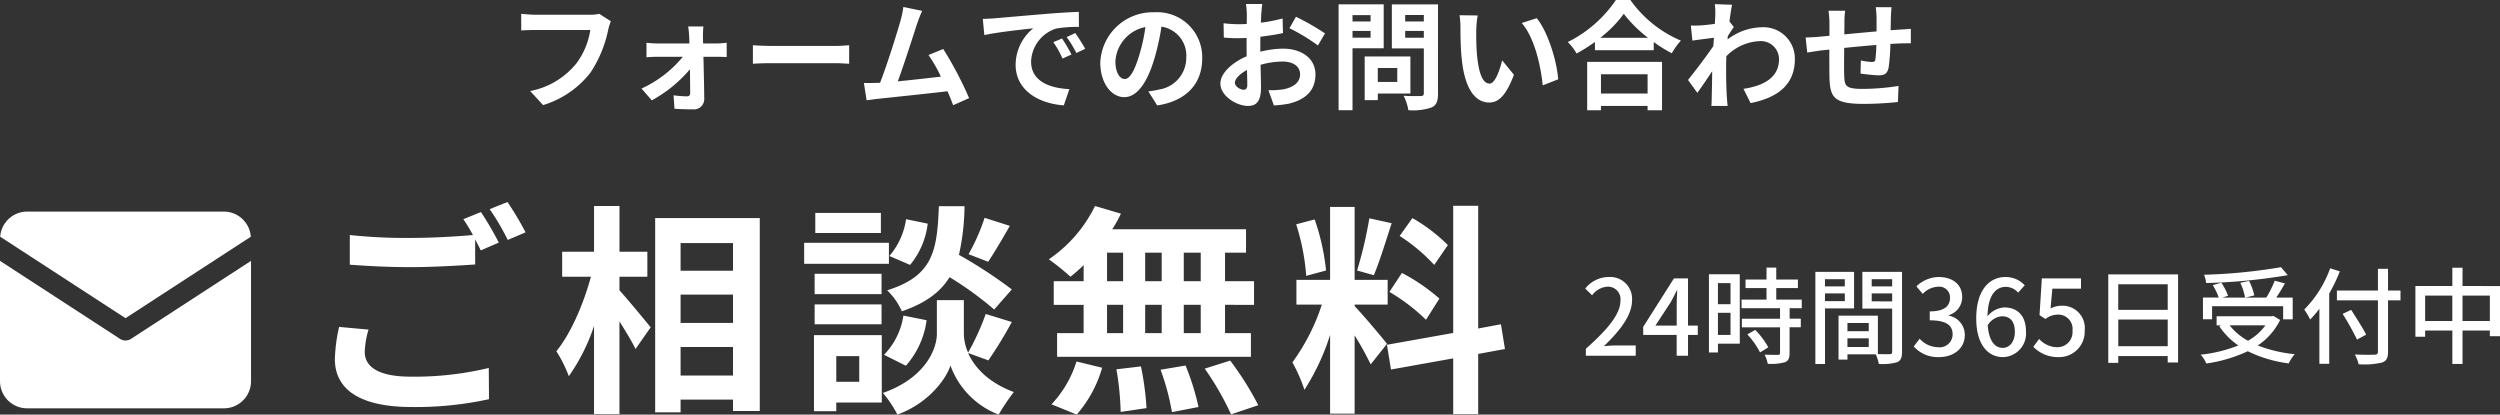
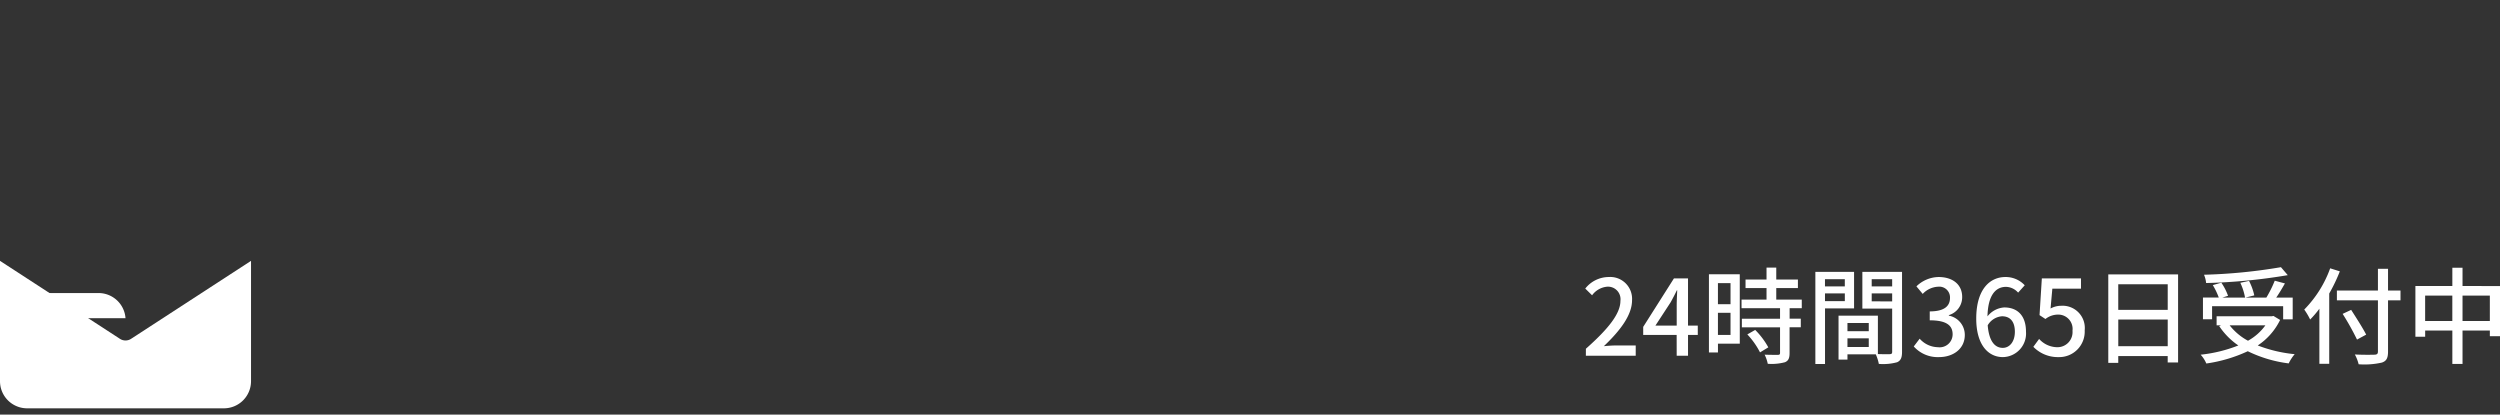
<svg xmlns="http://www.w3.org/2000/svg" width="381.092" height="63.196" viewBox="0 0 381.092 63.196">
  <rect x="0" y="0" width="381.092" height="63.196" fill="#333333" stroke="none" />
  <g id="グループ_1635" data-name="グループ 1635" transform="translate(-1077.156 -855.772)">
    <g id="コンポーネント_22_1" data-name="コンポーネント 22 – 1" transform="translate(1077.156 855.772)">
      <g id="グループ_65" data-name="グループ 65" transform="translate(7.115 290.228)">
-         <path id="パス_37751" data-name="パス 37751" d="M-91.728-11.988l-1.764-1.134a6.034,6.034,0,0,1-1.422.144h-8.316c-.594,0-1.62-.09-2.16-.144v2.538c.468-.036,1.332-.072,2.142-.072h8.388A11.394,11.394,0,0,1-96.966-5.58a11.974,11.974,0,0,1-7.056,4.23L-102.06.792a14.4,14.4,0,0,0,7.236-4.968,18.5,18.5,0,0,0,2.7-6.552A7.863,7.863,0,0,1-91.728-11.988Zm14.112.792h-2.322c.072.486.126,1.062.144,1.494.018.342.036.7.036,1.1h-4.9a15.975,15.975,0,0,1-1.638-.108V-6.5c.522-.036,1.17-.072,1.692-.072h3.852a17.676,17.676,0,0,1-6.3,4.842l1.566,1.8a20.461,20.461,0,0,0,5.814-4.734c.018,1.368.036,2.682.036,3.564,0,.36-.126.558-.468.558A16.443,16.443,0,0,1-82.17-.7l.144,2.052c.81.054,1.926.09,2.79.09A1.569,1.569,0,0,0-77.49-.144c-.018-1.836-.072-4.284-.126-6.426h2.16c.4,0,.954.018,1.386.036V-8.712c-.324.036-1.008.108-1.476.108H-77.67c0-.4-.018-.774-.018-1.1A13.192,13.192,0,0,1-77.616-11.2Zm7.542,2.862v2.826c.666-.054,1.872-.09,2.9-.09h9.666c.756,0,1.674.072,2.106.09V-8.334c-.468.036-1.26.108-2.106.108h-9.666C-68.112-8.226-69.426-8.28-70.074-8.334Zm25.794-5.238-2.862-.594a13.1,13.1,0,0,1-.432,2.088c-.522,1.872-2.07,6.8-3.114,9.468-.162,0-.342.018-.486.018-.594.018-1.368.018-1.98.018L-52.74.054c.576-.072,1.242-.162,1.692-.216C-48.78-.4-43.326-.972-40.41-1.314c.342.774.63,1.512.864,2.124l2.43-1.08a55.36,55.36,0,0,0-3.942-7.488l-2.25.918a21.757,21.757,0,0,1,1.89,3.294c-1.818.216-4.374.5-6.57.72.9-2.412,2.358-6.984,2.934-8.748C-44.784-12.366-44.514-13.032-44.28-13.572Zm9.252,1.224.234,2.466c2.088-.45,5.76-.846,7.452-1.026a7.2,7.2,0,0,0-2.682,5.562c0,3.906,3.564,5.922,7.344,6.174l.846-2.466c-3.06-.162-5.832-1.224-5.832-4.194a5.47,5.47,0,0,1,3.816-5.04,18.7,18.7,0,0,1,3.474-.252l-.018-2.3c-1.278.054-3.24.162-5.094.324-3.294.27-6.264.54-7.776.666C-33.606-12.4-34.308-12.366-35.028-12.348ZM-22.95-9.36l-1.332.558a13.888,13.888,0,0,1,1.4,2.5l1.368-.612A22.342,22.342,0,0,0-22.95-9.36Zm2.016-.828-1.314.612a15.835,15.835,0,0,1,1.476,2.43l1.35-.648A26.925,26.925,0,0,0-20.934-10.188Zm19.35,3.852a6.855,6.855,0,0,0-7.272-7.02,8,8,0,0,0-8.262,7.7c0,3.042,1.656,5.238,3.654,5.238,1.962,0,3.51-2.232,4.59-5.868a36.4,36.4,0,0,0,1.08-4.878,4.45,4.45,0,0,1,3.78,4.752,4.885,4.885,0,0,1-4.1,4.824A13.844,13.844,0,0,1-9.792-1.3L-8.442.846C-3.906.144-1.584-2.538-1.584-6.336Zm-13.23.45a5.666,5.666,0,0,1,4.572-5.22A27.018,27.018,0,0,1-11.2-6.75c-.738,2.43-1.44,3.564-2.2,3.564C-14.094-3.186-14.814-4.068-14.814-5.886Zm22.392-8.73H5.094a14.486,14.486,0,0,1,.126,1.584c0,.306,0,.828-.018,1.458-.36.018-.72.036-1.044.036a19.96,19.96,0,0,1-2.484-.144L1.71-9.5a22.068,22.068,0,0,0,2.52.09c.288,0,.612-.018.954-.036v1.512c0,.414,0,.846.018,1.278C2.988-5.706,1.188-4.068,1.188-2.5,1.188-.594,3.654.918,5.4.918c1.188,0,1.98-.594,1.98-2.826,0-.612-.036-2.016-.072-3.438a12.136,12.136,0,0,1,3.384-.5c1.566,0,2.646.72,2.646,1.944,0,1.314-1.152,2.034-2.61,2.3a13.86,13.86,0,0,1-2.214.126L9.342.846A16.481,16.481,0,0,0,11.7.558c2.862-.72,3.978-2.322,3.978-4.446,0-2.484-2.178-3.924-4.95-3.924a14.915,14.915,0,0,0-3.456.468V-8.01c0-.522,0-1.08.018-1.62,1.17-.144,2.412-.324,3.438-.558l-.054-2.232a22.045,22.045,0,0,1-3.312.648c.018-.45.036-.882.054-1.278C7.452-13.518,7.524-14.292,7.578-14.616Zm5.13,1.944-.99,1.746A28.639,28.639,0,0,1,16.056-8.3l1.08-1.836A37.614,37.614,0,0,0,12.708-12.672ZM3.4-2.592c0-.63.738-1.368,1.836-1.962.036.972.054,1.8.054,2.25,0,.612-.252.756-.576.756C4.248-1.548,3.4-2.034,3.4-2.592ZM24.084-12.924v.972H21.33v-.972ZM21.33-9.486v-1.026h2.754v1.026Zm4.752,1.62v-6.7H19.206V1.566H21.33V-7.866Zm2.07,3.006v2.124h-2.97V-4.86Zm2,3.888V-6.624H23.184V.036h2V-.972Zm-.792-8.5v-1.044H32.2v1.044ZM32.2-12.942v.99H29.358v-.99Zm2.16-1.62H27.324v6.714H32.2v6.822c0,.324-.126.432-.468.432-.342.018-1.566.036-2.61-.036a7.665,7.665,0,0,1,.72,2.2,8.842,8.842,0,0,0,3.528-.414c.756-.342.99-.954.99-2.142ZM40.41-12.87l-2.772-.036a10.941,10.941,0,0,1,.144,1.836c0,1.1.018,3.2.2,4.86C38.484-1.386,40.194.4,42.174.4c1.44,0,2.574-1.1,3.762-4.23l-1.8-2.2c-.342,1.44-1.062,3.546-1.908,3.546-1.134,0-1.674-1.782-1.926-4.374-.108-1.3-.126-2.646-.108-3.816A14.563,14.563,0,0,1,40.41-12.87Zm9,.414-2.286.738c1.962,2.232,2.916,6.606,3.2,9.5l2.358-.918C52.488-5.886,51.12-10.386,49.41-12.456Zm16.9,8.55V-.972H59.2V-3.906ZM57.1,1.584H59.2V.918h7.11v.666h2.2V-5.8H57.1Zm2-11.052a18.392,18.392,0,0,0,3.582-3.654,19.718,19.718,0,0,0,3.69,3.654Zm2.376-5.76A19.056,19.056,0,0,1,54.144-8.82a8.741,8.741,0,0,1,1.35,1.746,25.079,25.079,0,0,0,2.79-1.764v1.26h8.964V-8.82A21.591,21.591,0,0,0,70-7.11a10.462,10.462,0,0,1,1.386-1.926,18.082,18.082,0,0,1-7.7-6.192Zm15.156,2.25c0,.2-.036.7-.072,1.386-.774.108-1.566.2-2.088.234a15.465,15.465,0,0,1-1.566.018l.234,2.3c1.008-.144,2.394-.324,3.276-.432-.018.432-.054.864-.09,1.278C75.294-6.678,73.494-4.3,72.468-3.042L73.89-1.08c.63-.846,1.512-2.16,2.268-3.294-.018,1.512-.036,2.556-.072,3.96,0,.288-.018.936-.054,1.332h2.484C78.462.5,78.408-.144,78.39-.468c-.108-1.692-.108-3.2-.108-4.68,0-.468.018-.99.036-1.512a7.568,7.568,0,0,1,5.094-2.3,2.767,2.767,0,0,1,2.934,2.7c.018,2.808-2.25,4.1-5.418,4.572L82.008.486c4.464-.882,6.75-3.06,6.75-6.7a4.777,4.777,0,0,0-4.968-4.86A8.839,8.839,0,0,0,78.5-9.216c.018-.162.018-.342.036-.5.306-.468.666-1.062.918-1.386l-.666-.846c.144-1.134.288-2.052.4-2.556l-2.628-.09A9.938,9.938,0,0,1,76.626-12.978ZM103.5-14.13h-2.412a15.142,15.142,0,0,1,.126,1.656v2.034c-1.638.144-3.384.306-4.914.45,0-.7.018-1.314.018-1.728a11.924,11.924,0,0,1,.108-1.872H93.888a13.9,13.9,0,0,1,.144,2v1.818c-.576.054-1.044.09-1.368.126-.918.09-1.746.126-2.268.126l.252,2.3c.468-.072,1.584-.252,2.16-.324.306-.036.72-.072,1.206-.126,0,1.674,0,3.42.018,4.194.09,3.114.648,4.086,5.31,4.086a50.921,50.921,0,0,0,5.13-.288l.09-2.448a36.265,36.265,0,0,1-5.382.45c-2.7,0-2.862-.4-2.9-2.16-.036-.774-.018-2.43,0-4.086,1.53-.162,3.294-.324,4.9-.45a19.832,19.832,0,0,1-.144,2.178c-.036.342-.2.414-.558.414a9.537,9.537,0,0,1-1.656-.234l-.054,2a27.243,27.243,0,0,0,2.718.27c.918,0,1.368-.234,1.566-1.188a31.578,31.578,0,0,0,.27-3.6c.522-.036.99-.054,1.386-.072.468-.018,1.422-.036,1.728-.018v-2.214c-.522.054-1.224.09-1.728.126-.414.018-.864.054-1.35.09.018-.594.018-1.242.036-1.944C103.41-13.05,103.464-13.842,103.5-14.13Z" transform="translate(177.729 -275)" fill="#fff" />
-       </g>
+         </g>
      <g id="グループ_67" data-name="グループ 67" transform="translate(134.115 336.228)">
        <path id="パス_37753" data-name="パス 37753" d="M-70.1,0h7.6V-1.568H-65.44c-.576,0-1.312.048-1.92.112,2.5-2.384,4.3-4.736,4.3-7.008A3.33,3.33,0,0,0-66.608-12a4.572,4.572,0,0,0-3.584,1.76l1.04,1.024a3.194,3.194,0,0,1,2.32-1.312,1.912,1.912,0,0,1,2,2.16c0,1.936-1.792,4.224-5.264,7.3ZM-59.5-4.592l2.32-3.552c.336-.608.656-1.216.944-1.824h.064c-.032.656-.08,1.648-.08,2.288v3.088ZM-56.256,0h1.728V-3.168h1.488V-4.592h-1.488v-7.2h-2.144L-61.36-4.4v1.232h5.1Zm8.208-11.072v3.216h-1.92v-3.216Zm-1.92,7.9V-6.544h1.92v3.376Zm3.328-9.248h-4.7V-.5h1.376V-1.84h3.328Zm1.152,9.168A11.868,11.868,0,0,1-43.552-.512l1.264-.768a11.783,11.783,0,0,0-2-2.656Zm8.3-4V-8.56h-3.888v-1.76h3.3v-1.3h-3.3V-13.44H-42.56v1.824h-3.2v1.3h3.2v1.76h-3.808v1.312H-40.5v1.6H-46.32v1.312H-40.5v3.9c0,.224-.08.288-.336.3-.24,0-1.12,0-2.016-.032a5.539,5.539,0,0,1,.48,1.392,7.867,7.867,0,0,0,2.624-.24c.528-.224.7-.624.7-1.392V-4.336h1.712V-5.648H-39.04v-1.6Zm6.56-4.416v1.1h-3.024v-1.1ZM-33.648-8.32V-9.5h3.024V-8.32Zm4.432,1.1v-5.568h-5.9V1.264h1.472v-8.48Zm2.688-1.072V-9.5h3.12v1.216Zm3.12-3.376v1.1h-3.12v-1.1ZM-30.224-1.328V-2.656h3.248v1.328Zm3.248-3.664v1.248h-3.248V-4.992Zm5.072-7.792h-6.048v5.6h4.544V-.608c0,.272-.08.352-.368.368-.256,0-1.024.016-1.808-.016V-6.112h-6v6.7h1.36v-.8h4.32a6.665,6.665,0,0,1,.464,1.456A8.1,8.1,0,0,0-22.656.992c.576-.256.752-.736.752-1.584ZM-16.272.208c2.16,0,3.936-1.248,3.936-3.376a2.982,2.982,0,0,0-2.432-2.944v-.08A2.846,2.846,0,0,0-12.736-8.96c0-1.936-1.488-3.04-3.6-3.04a4.963,4.963,0,0,0-3.376,1.424l.96,1.152a3.43,3.43,0,0,1,2.352-1.1,1.636,1.636,0,0,1,1.808,1.7c0,1.184-.768,2.064-3.088,2.064v1.36c2.656,0,3.488.848,3.488,2.144A1.98,1.98,0,0,1-16.432-1.3a3.806,3.806,0,0,1-2.784-1.3l-.9,1.184A4.888,4.888,0,0,0-16.272.208Zm9.616-6.224c1.264,0,1.952.848,1.952,2.352C-4.7-2.128-5.52-1.2-6.544-1.2c-1.264,0-2.112-1.1-2.3-3.44A2.762,2.762,0,0,1-6.656-6.016ZM-6.528.208a3.6,3.6,0,0,0,3.52-3.872c0-2.48-1.328-3.7-3.312-3.7A3.54,3.54,0,0,0-8.88-6c.08-3.36,1.328-4.5,2.832-4.5a2.53,2.53,0,0,1,1.84.88l1.008-1.12A3.955,3.955,0,0,0-6.144-12c-2.32,0-4.448,1.808-4.448,6.336C-10.592-1.664-8.768.208-6.528.208Zm8.5,0a3.885,3.885,0,0,0,3.968-4.08A3.387,3.387,0,0,0,2.352-7.616,3.367,3.367,0,0,0,.736-7.2l.272-3.024H5.376v-1.568H-.592l-.352,5.6.9.592A3.1,3.1,0,0,1,1.84-6.272,2.184,2.184,0,0,1,4.08-3.808,2.3,2.3,0,0,1,1.744-1.3,3.768,3.768,0,0,1-1.008-2.56l-.88,1.2A5.211,5.211,0,0,0,1.968.208Zm9.088-1.664V-5.52h7.536v4.064Zm7.536-9.44v3.9H11.056v-3.9ZM9.536-12.4V1.088h1.52V.048h7.536v.976h1.584V-12.4Zm26.32-1.1a82.257,82.257,0,0,1-11.728,1.152,4.2,4.2,0,0,1,.32,1.264,86.489,86.489,0,0,0,12.448-1.2ZM25.36-7.552H36.192v2h1.456V-8.864H35.136c.448-.64.912-1.44,1.328-2.16l-1.552-.416a17.536,17.536,0,0,1-1.28,2.576H30.448L31.792-9.2a9.081,9.081,0,0,0-.8-2.208l-1.328.288a9.122,9.122,0,0,1,.72,2.256H26.928l.864-.272a8.478,8.478,0,0,0-1.024-2l-1.3.368a10.83,10.83,0,0,1,.912,1.9H23.968v3.312H25.36ZM33.488-4.64a8.052,8.052,0,0,1-2.656,2.352,8.849,8.849,0,0,1-2.8-2.352ZM34.72-6.064l-.272.048h-8.4V-4.64h.688l-.288.128A10.845,10.845,0,0,0,29.36-1.568,21.739,21.739,0,0,1,23.616-.16a4.691,4.691,0,0,1,.864,1.344A22.369,22.369,0,0,0,30.8-.688a19.691,19.691,0,0,0,6.24,1.856A6.444,6.444,0,0,1,37.952-.24,21.086,21.086,0,0,1,32.32-1.568a9.783,9.783,0,0,0,3.408-3.888Zm8.64-7.264A17.313,17.313,0,0,1,39.408-7.04a10.168,10.168,0,0,1,.9,1.52,14.582,14.582,0,0,0,1.408-1.648v8.4h1.5V-9.488a25.089,25.089,0,0,0,1.616-3.376ZM54.08-9.936h-1.9v-3.312H50.64v3.312H44.384v1.488H50.64V-.64c0,.352-.144.464-.512.48-.384.016-1.712.032-3.008-.032A6.083,6.083,0,0,1,47.7,1.3a12.038,12.038,0,0,0,3.536-.256c.672-.224.944-.64.944-1.68V-8.448h1.9Zm-5.232,6.72c-.48-.96-1.52-2.576-2.288-3.776l-1.3.608a39.81,39.81,0,0,1,2.192,3.92ZM63.536-5.3V-9.168H67.7V-5.3Zm-5.7,0V-9.168h4.144V-5.3Zm5.7-5.328v-2.784H61.984v2.784H56.352V-2.9H57.84V-3.84h4.144V1.248h1.552V-3.84H67.7v.864h1.552v-7.648Z" transform="translate(177.729 -282)" fill="#fff" />
      </g>
      <g id="グループ_66" data-name="グループ 66" transform="translate(46.461 21.204)">
-         <path id="パス_37752" data-name="パス 37752" d="M-82.28-9.962l-4.488-.408a24.844,24.844,0,0,0-.646,4.9c0,4.692,3.91,7.31,11.7,7.31A52.137,52.137,0,0,0-63.92.646l-.034-4.76A48.431,48.431,0,0,1-75.888-2.788c-4.9,0-6.97-1.53-6.97-3.74A12.742,12.742,0,0,1-82.28-9.962ZM-65.144-27.88l-2.686,1.088a25.089,25.089,0,0,1,1.462,2.414c-2.618.238-6.29.442-9.52.442a79.77,79.77,0,0,1-9.248-.442v4.522c2.754.2,5.712.374,9.282.374,3.23,0,7.446-.238,9.826-.408V-23.7c.306.578.612,1.156.85,1.666l2.754-1.19A50.2,50.2,0,0,0-65.144-27.88Zm4.046-1.53-2.72,1.088a36.048,36.048,0,0,1,2.754,4.692l2.72-1.156A48.546,48.546,0,0,0-61.1-29.41ZM-44.03-18.02h4.25v-3.808h-4.25V-28.8h-3.876v6.97h-4.862v3.808h4.386c-1.088,4.046-3.06,8.67-5.27,11.356a19.925,19.925,0,0,1,1.9,3.808,29.161,29.161,0,0,0,3.842-7.65V2.924h3.876V-11.22c.952,1.53,1.938,3.128,2.448,4.216l2.312-3.3c-.68-.85-3.57-4.352-4.76-5.644Zm9.316,15.062V-7.31h7.99v4.352Zm7.99-12.342v4.318h-7.99V-15.3Zm0-7.854v4.216h-7.99v-4.216ZM-38.59-26.962V2.652h3.876V.714h7.99V2.448h4.08v-29.41ZM11.628-27A29.862,29.862,0,0,1,9.18-21.454L12.172-20.3c.952-1.428,2.176-3.5,3.3-5.474Zm4.148,10.914a70.692,70.692,0,0,0-8.058-5.27,35.871,35.871,0,0,0,.85-7.412H4.658c-.272,6.732-.816,10.608-7.888,12.818a9.909,9.909,0,0,1,2.244,3.2c3.672-1.258,5.882-2.958,7.276-5.2a50.9,50.9,0,0,1,6.8,4.93ZM-.374-4.454A12.987,12.987,0,0,0,2.788-11.39L-.748-12.1A10.869,10.869,0,0,1-3.706-6.12ZM-.34-26.792a11,11,0,0,1-2.55,5.61l3.162,1.36a12.122,12.122,0,0,0,2.686-6.29Zm-3.842-.952h-10v3.06h10Zm1.224,4.556h-12.92v3.2h12.92ZM-4.08-18.462h-10.2v3.094h10.2Zm-10.2,7.684h10.2V-13.8h-10.2Zm6.8,4.862v3.91h-3.5v-3.91Zm3.434-3.2H-14.382V2.482h3.4V1.156h6.936ZM12.206-5.27a65.4,65.4,0,0,0,3.57-5.848L11.8-12.342A36.759,36.759,0,0,1,9.112-6.46a7.325,7.325,0,0,1-.646-2.856V-14.45H4.352v5.134c0,2.278-1.734,6.732-8.228,9.01a16.948,16.948,0,0,1,2.21,3.3c4.692-1.7,7.412-5.372,8.092-7.48a12.58,12.58,0,0,0,7.344,7.48A31.947,31.947,0,0,1,16.082-.442c-4.012-1.5-6.052-3.876-6.97-5.95ZM44.574-17.34H41.99v-4.352h2.584Zm0,7.922H41.99v-4.318h2.584Zm-14.28-4.318h2.448v4.318H30.294Zm8.33,0v4.318H36.108v-4.318Zm-2.516-3.6v-4.352h2.516v4.352Zm-5.814-4.352h2.448v4.352H30.294Zm-3.57,4.352H22.168v3.6h4.556v4.318H22.678v3.6H52.224v-3.6H48.28v-4.318H52.7v-3.6H48.28v-4.352h3.2v-3.57h-20.4a18.3,18.3,0,0,0,1.326-2.38L28.458-28.8a20.908,20.908,0,0,1-7.038,8.126,37.445,37.445,0,0,1,3.3,2.652,23.363,23.363,0,0,0,2.006-1.768ZM25.67,2.992a18.606,18.606,0,0,0,3.876-7.14L25.636-5.1a16.754,16.754,0,0,1-3.808,6.528Zm6.052-6.9a43.16,43.16,0,0,1,.646,6.494l3.944-.578a44.478,44.478,0,0,0-.85-6.358Zm6.732.068a36.231,36.231,0,0,1,1.734,6.46l4.046-.782a37.89,37.89,0,0,0-1.972-6.324Zm6.732-.17A43.792,43.792,0,0,1,49.2,2.958l4.148-1.394a46.117,46.117,0,0,0-4.284-6.8Zm37.06-18.836a25.551,25.551,0,0,0-5.406-4.114L74.9-24.242a27.355,27.355,0,0,1,5.27,4.42Zm-8.908,7.14a28.753,28.753,0,0,1,5.576,4.25l2.04-3.23a28.4,28.4,0,0,0-5.712-3.91Zm-3.06-11.22a63.243,63.243,0,0,1-1.87,7.956l2.55.714c.85-1.972,1.836-5.2,2.72-7.922Zm-6.6,7.956a34.089,34.089,0,0,0-1.734-7.786l-2.822.748a33.621,33.621,0,0,1,1.53,7.854ZM72.964-7.786c-.714-.952-3.944-4.76-4.93-5.746v-.238h5.032v-3.774H68.034V-28.662h-3.74v11.118H59.16v3.774h3.876a31.476,31.476,0,0,1-4.488,8.806A24.026,24.026,0,0,1,60.384-.782a34.894,34.894,0,0,0,3.91-8.364v12h3.74V-9.078a45.419,45.419,0,0,1,2.448,4.42ZM90.95-7l-.612-3.774-3.468.646v-18.7H83.062v19.38l-10.1,1.8.612,3.774,9.486-1.7v8.5H86.87v-9.18Z" transform="translate(92 39)" fill="#fff" />
-       </g>
+         </g>
      <g id="グループ_68" data-name="グループ 68" transform="translate(0 32.252)">
        <path id="パス_6" data-name="パス 6" d="M319.728,196.269a1.555,1.555,0,0,1-1.692,0L299.75,184.382v18.342a4.136,4.136,0,0,0,4.137,4.137h29.991a4.135,4.135,0,0,0,4.137-4.137V184.382Z" transform="translate(-299.75 -176.87)" fill="#fff" />
-         <path id="パス_7" data-name="パス 7" d="M318.866,197l19.1-12.416a4.124,4.124,0,0,0-4.106-3.831H303.871a4.124,4.124,0,0,0-4.106,3.831Z" transform="translate(-299.734 -180.75)" fill="#fff" />
+         <path id="パス_7" data-name="パス 7" d="M318.866,197a4.124,4.124,0,0,0-4.106-3.831H303.871a4.124,4.124,0,0,0-4.106,3.831Z" transform="translate(-299.734 -180.75)" fill="#fff" />
      </g>
    </g>
  </g>
</svg>